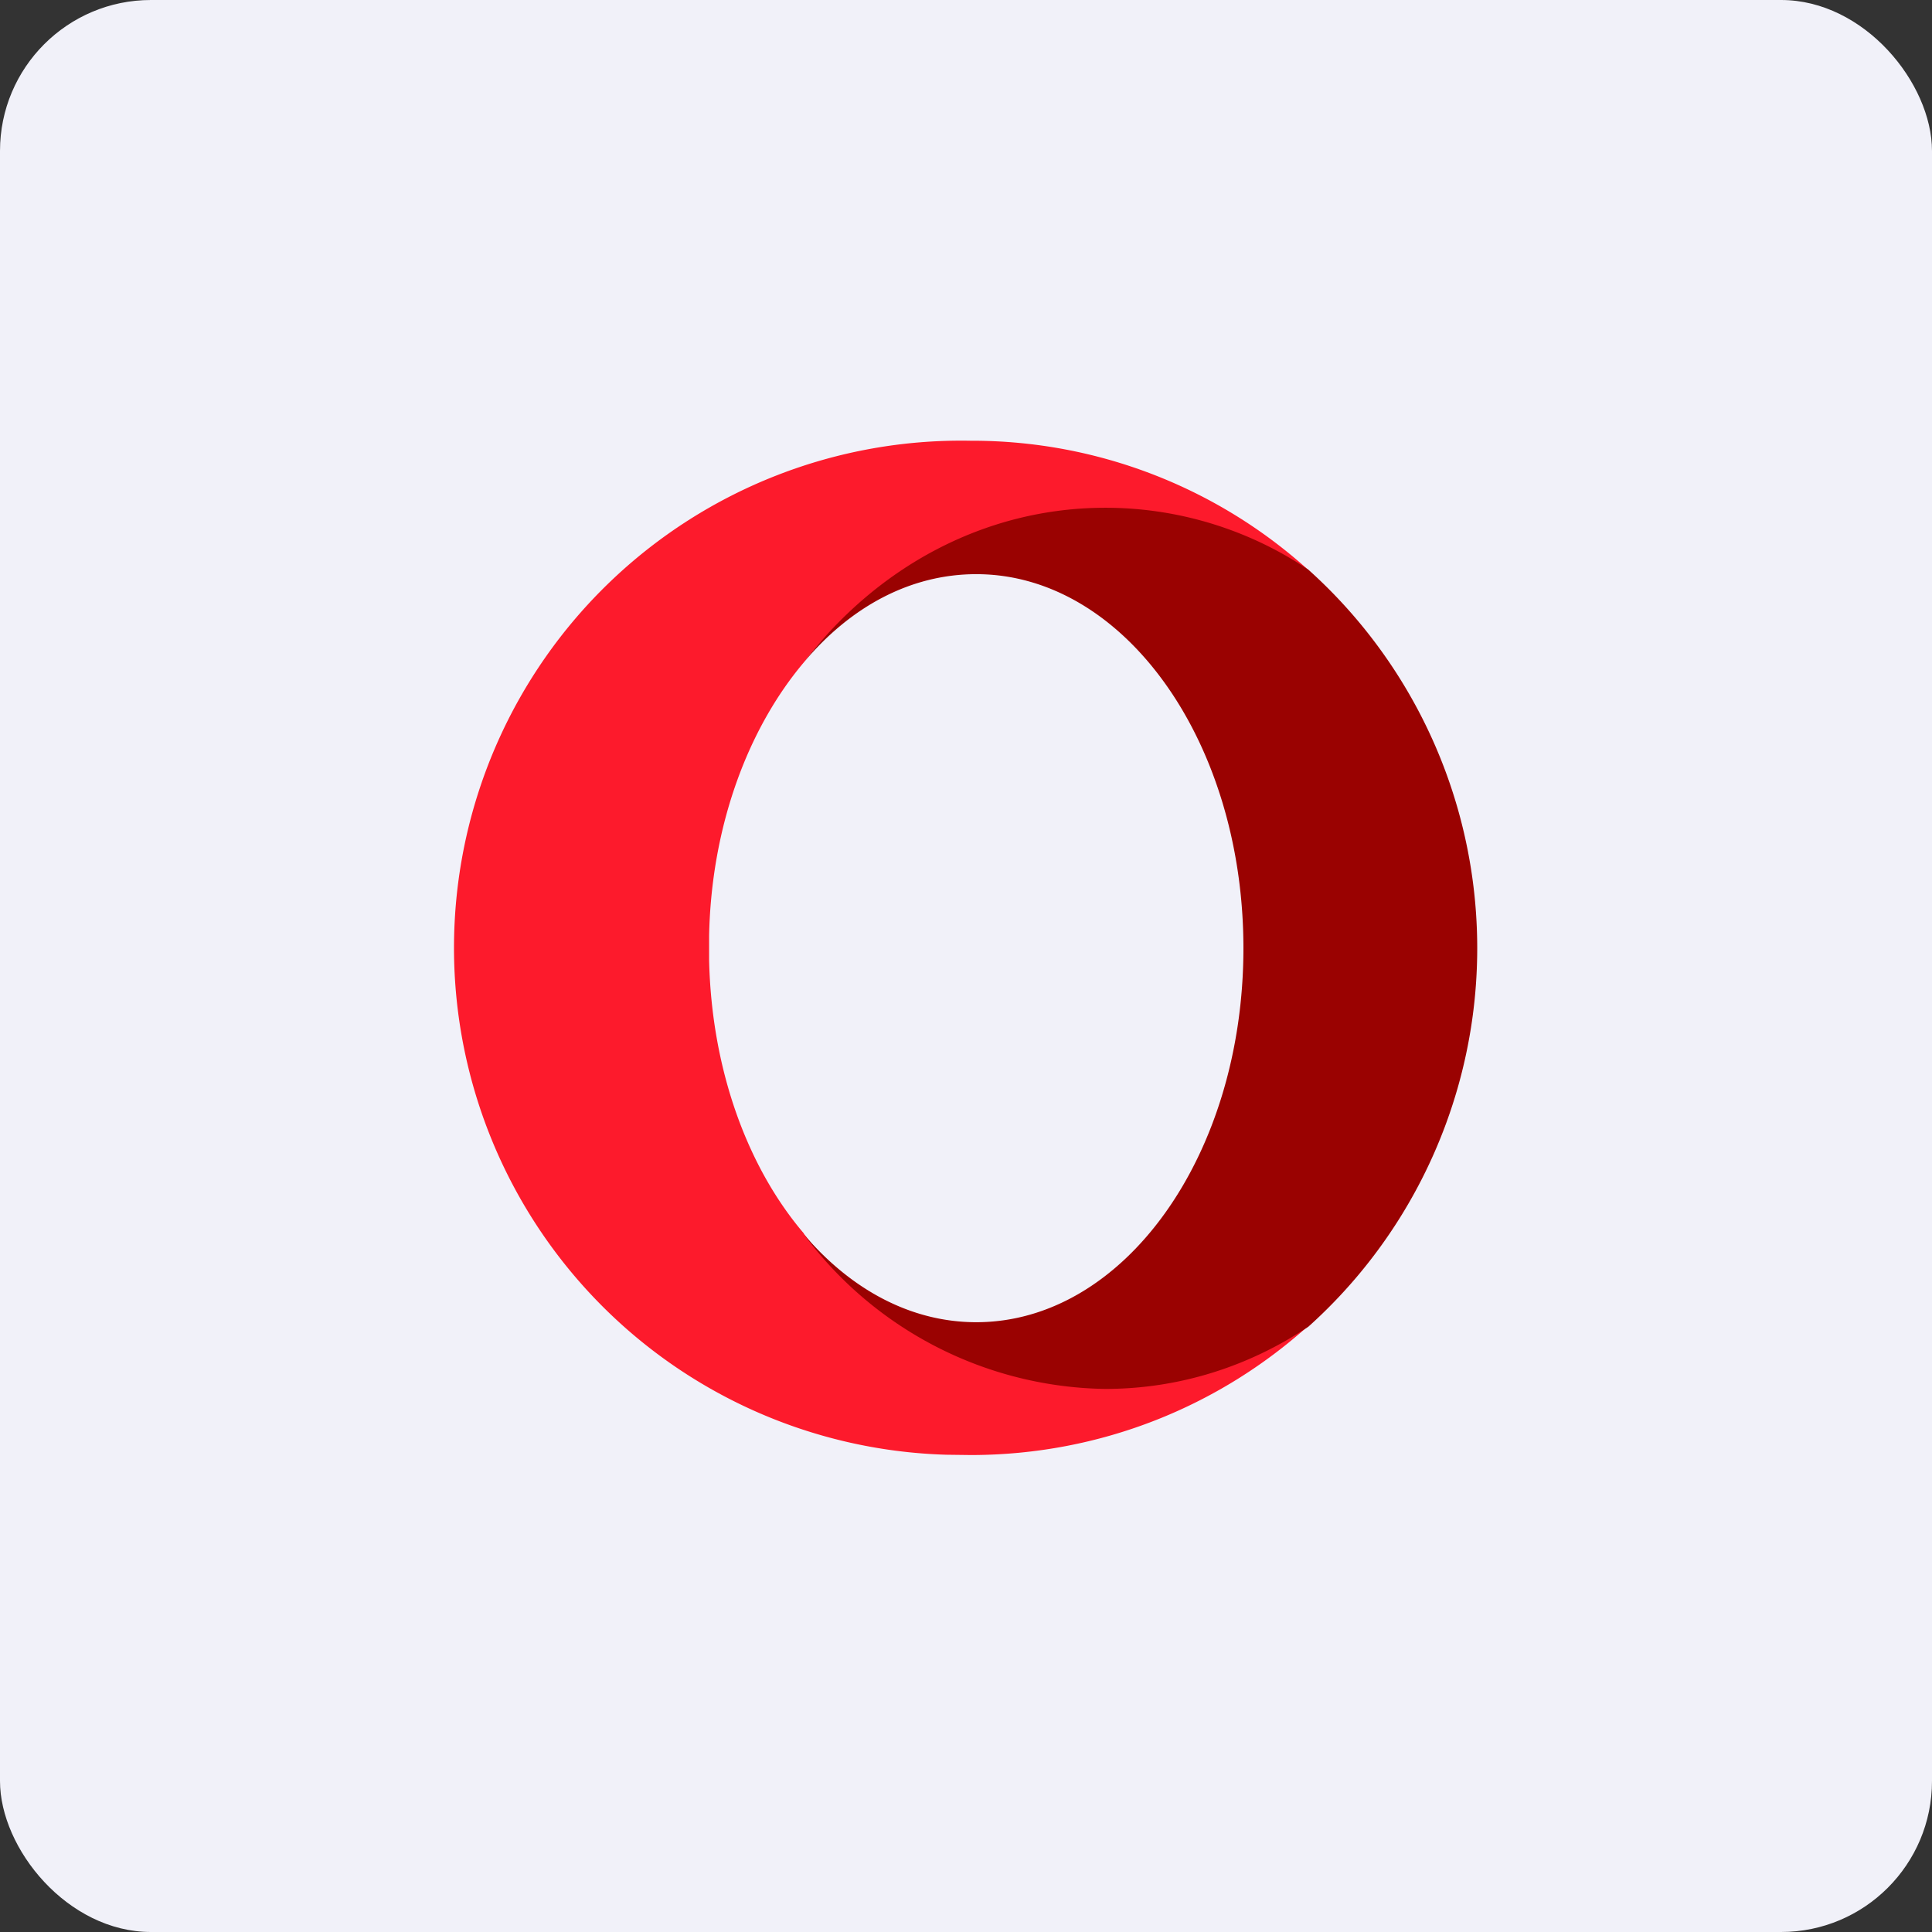
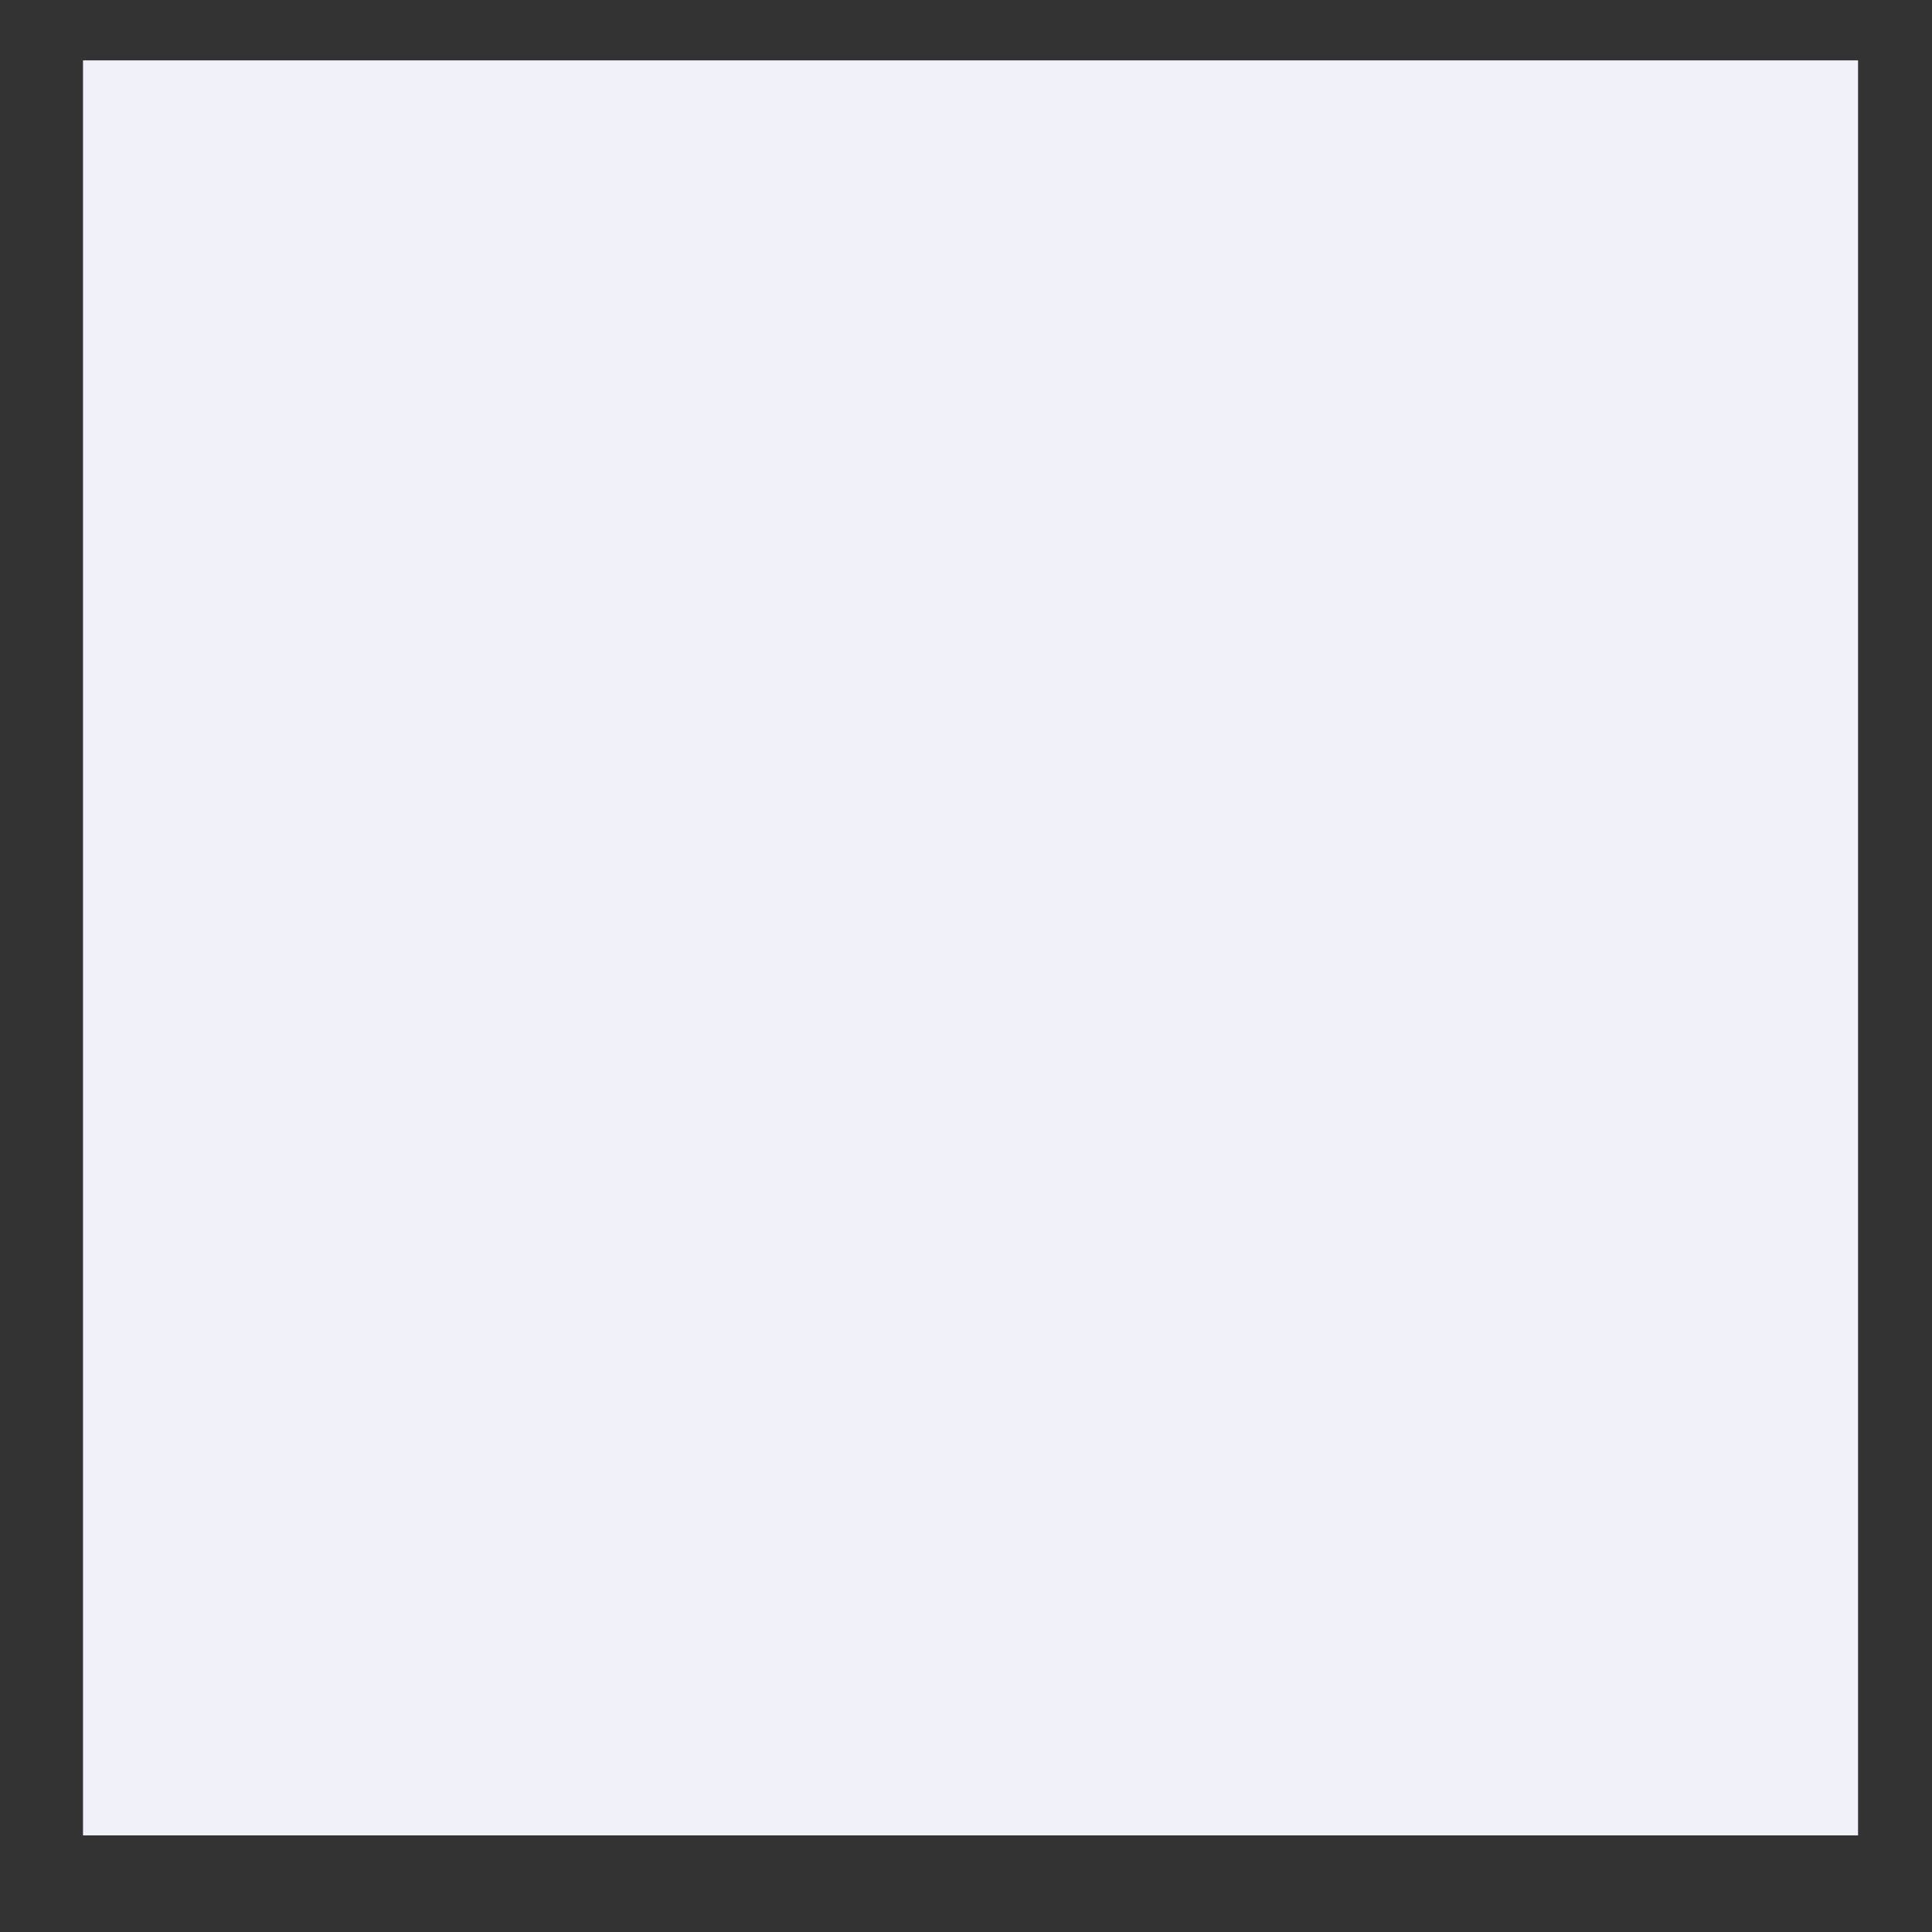
<svg xmlns="http://www.w3.org/2000/svg" width="64" height="64" viewBox="0 0 64 64">
  <rect x="0" y="0" width="64" height="64" fill="#333333" stroke="none" />
-   <rect x="0" y="0" width="64" height="64" rx="5" ry="5" fill="#f1f1f9" />
  <path fill="#f1f1f9" d="M 2.75,2 L 61.55,2 L 61.55,60.80 L 2.75,60.80 L 2.75,2" />
-   <path d="M 26.63,40.86 C 24.76,38.67 23.57,35.43 23.49,31.80 L 23.49,31.01 C 23.56,27.37 24.78,24.13 26.63,21.94 C 29.04,18.81 32.58,17.41 36.59,17.41 C 39.06,17.41 41.38,17.58 43.34,18.88 A 16.62,16.62 0 0,0 32.21,14.60 L 32.15,14.60 A 16.80,16.80 0 0,0 31.35,48.19 L 32.15,48.20 C 36.46,48.20 40.38,46.58 43.34,43.92 C 41.38,45.23 39.18,45.28 36.72,45.28 C 32.73,45.30 29.02,44 26.63,40.87 L 26.63,40.86" fill="#fd1a2c" />
-   <path d="M 26.63,21.94 C 28.16,20.11 30.15,19.02 32.34,19.02 C 37.23,19.02 41.19,24.56 41.19,31.41 C 41.19,38.27 37.23,43.80 32.34,43.80 C 30.16,43.80 28.17,42.70 26.63,40.89 A 12.66,12.66 0 0,0 36.61,46.01 C 39.07,46.01 41.38,45.26 43.34,43.95 A 16.85,16.85 0 0,0 43.34,18.87 A 12.05,12.05 0 0,0 36.62,16.82 C 32.61,16.82 29.03,18.80 26.63,21.94 L 26.63,21.94" fill="#9a0201" />
</svg>